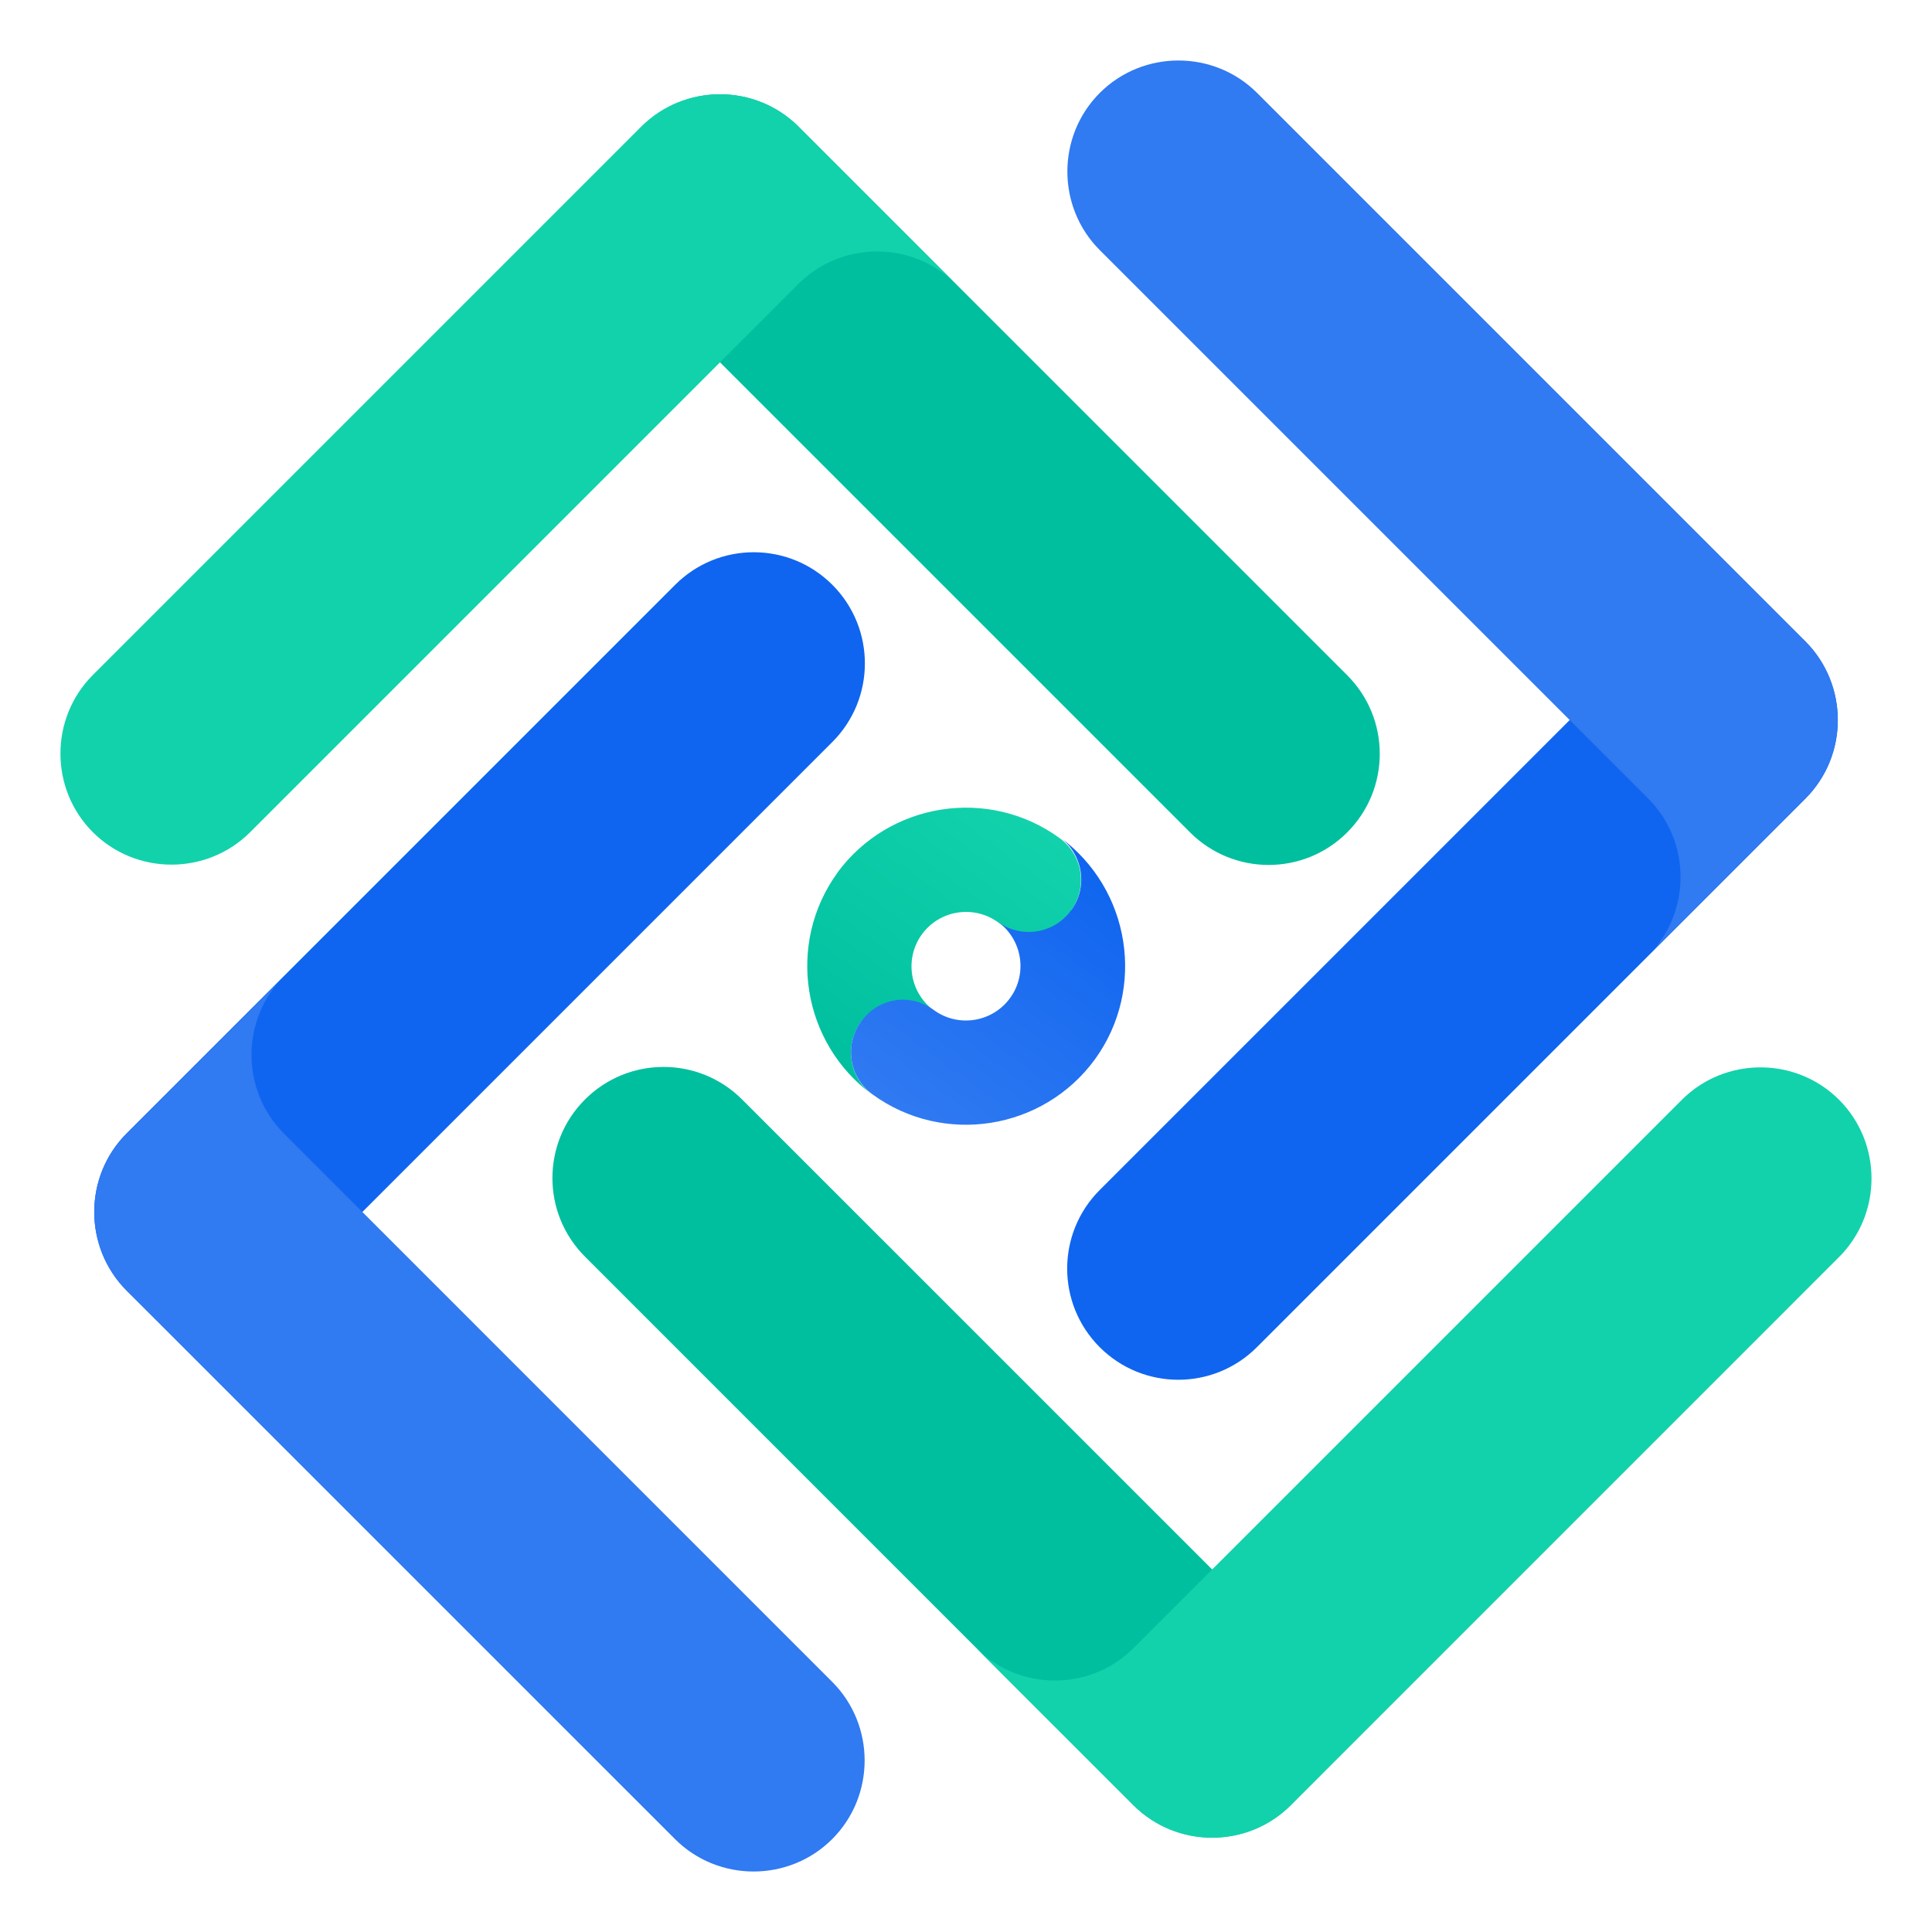
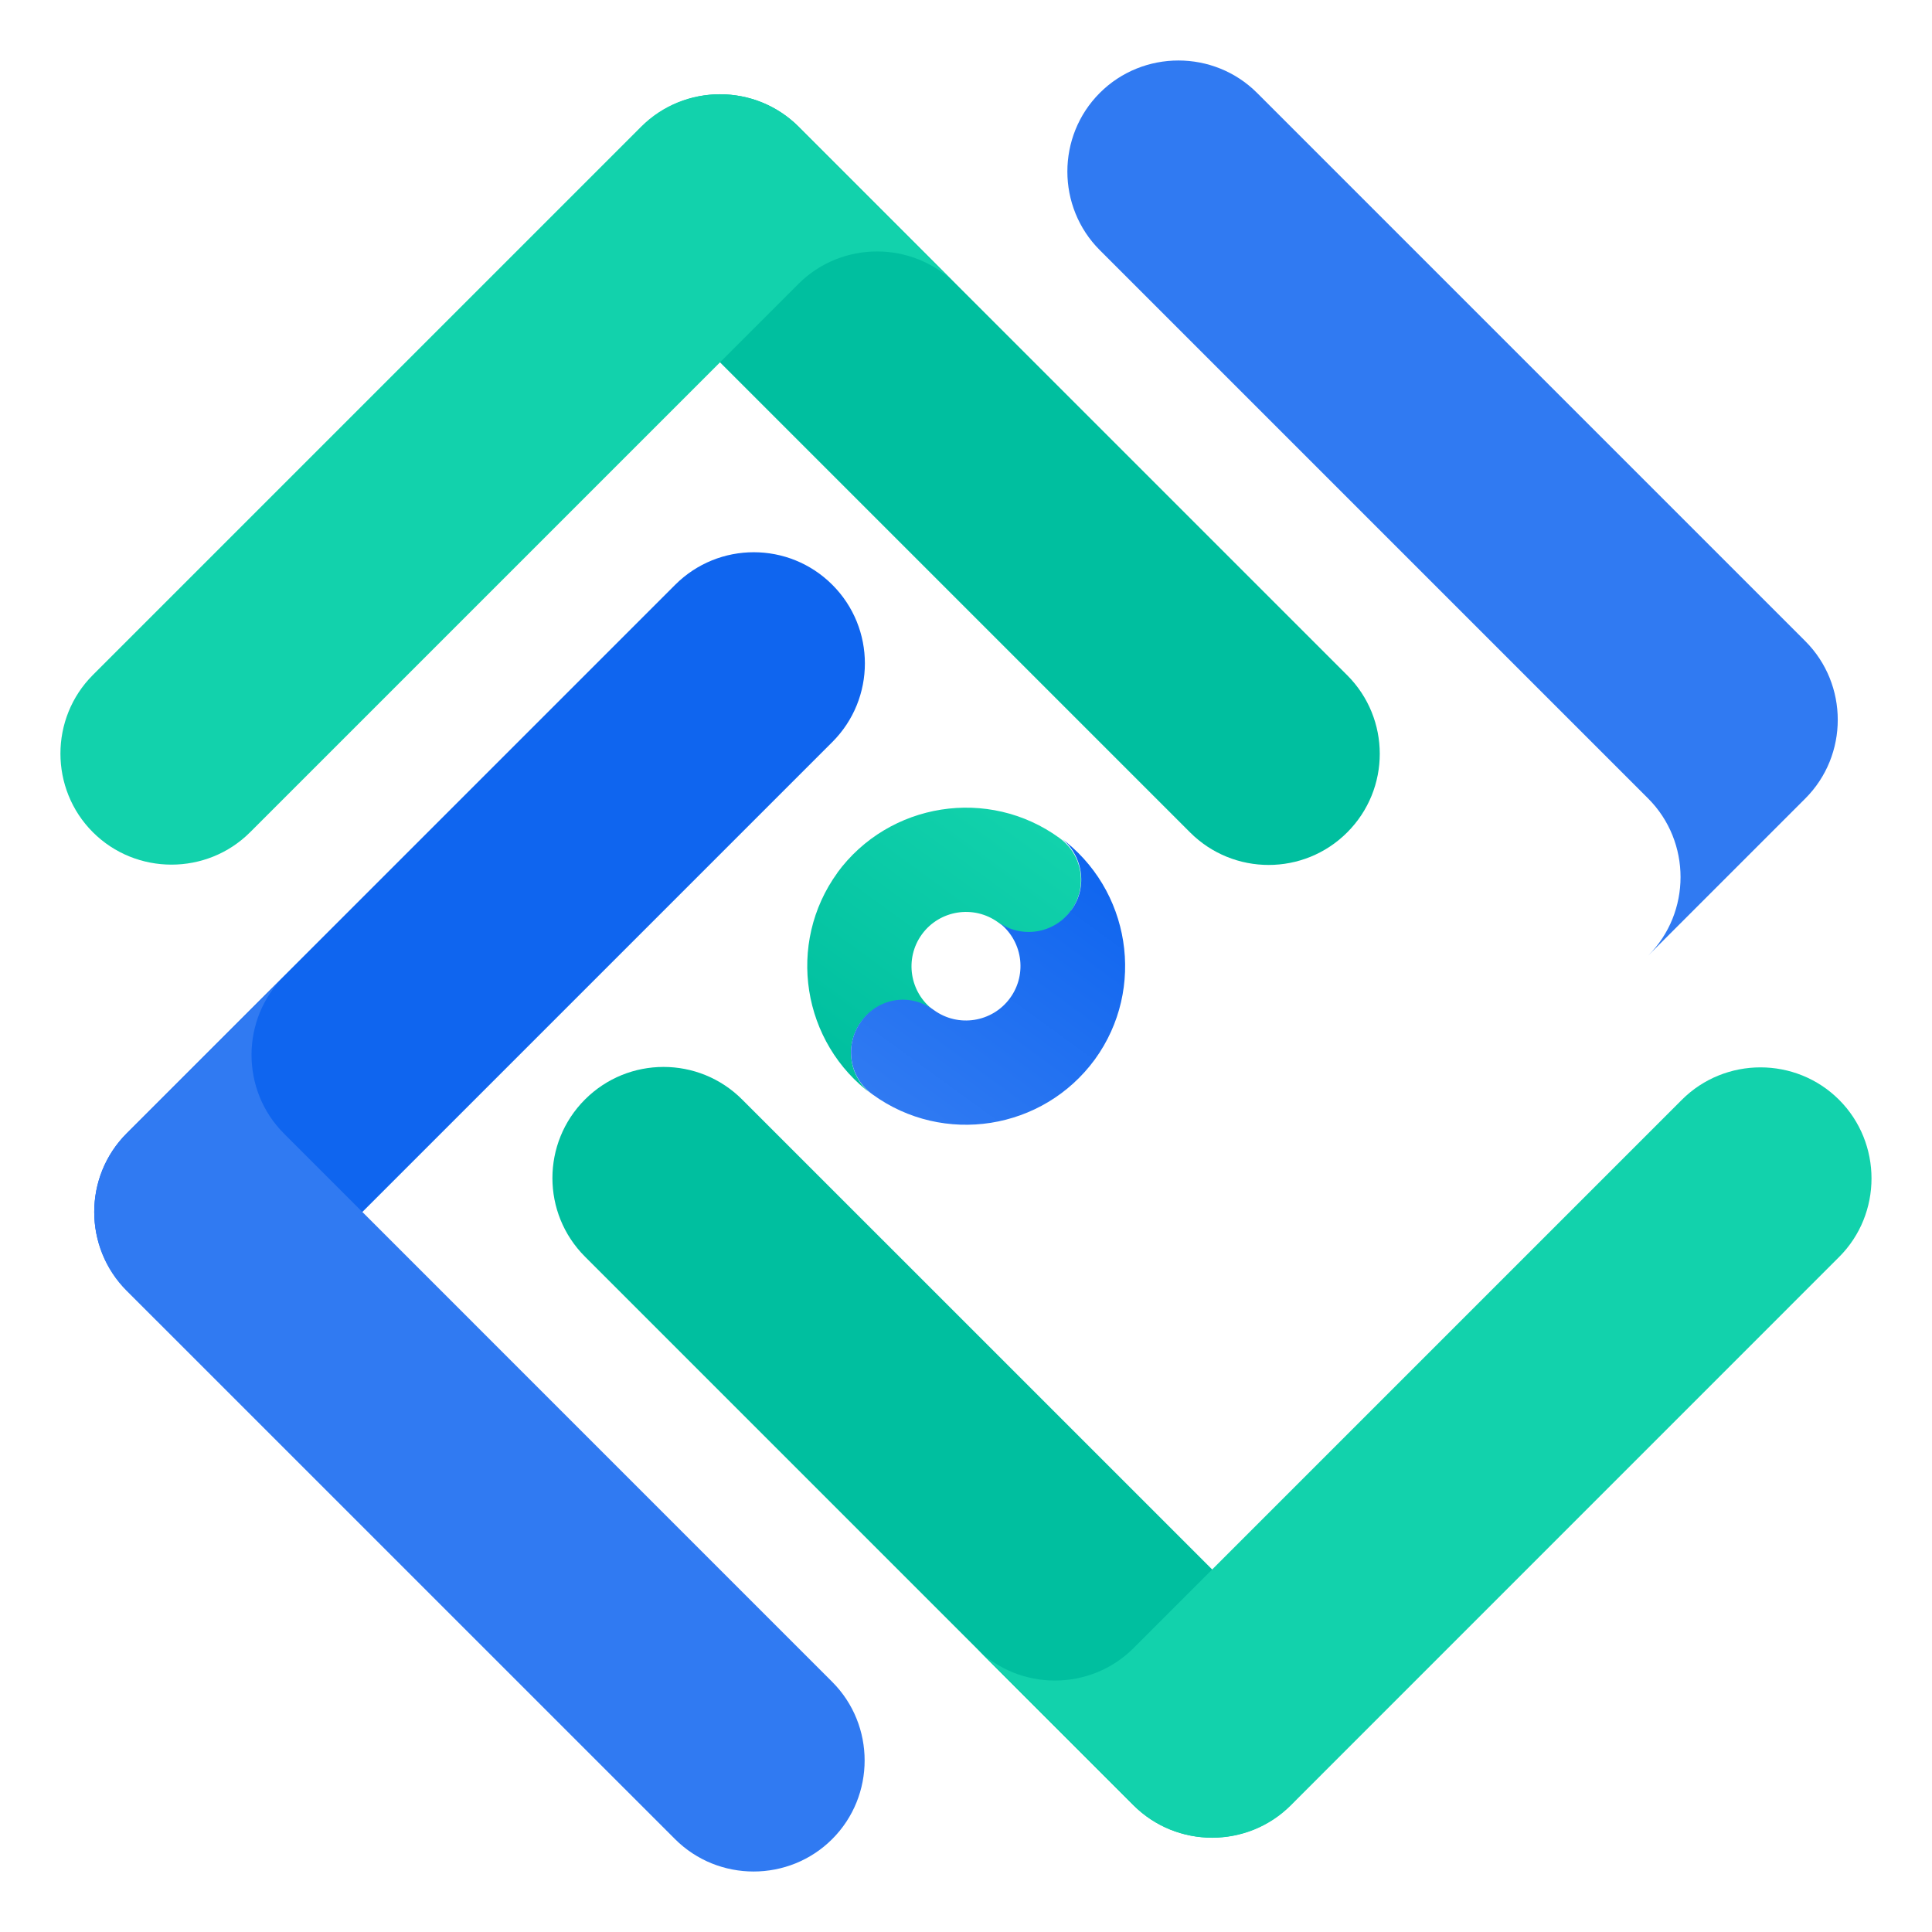
<svg xmlns="http://www.w3.org/2000/svg" width="32" height="32" viewBox="0 0 32 32" fill="none">
  <path d="M21.376 27.294L12.292 18.211C11.573 17.492 10.408 17.492 9.689 18.211C8.97 18.93 8.97 20.095 9.689 20.814L18.772 29.898C19.491 30.616 20.657 30.616 21.376 29.898C22.095 29.178 22.095 28.013 21.376 27.294Z" fill="#00BF9F" />
  <path d="M18.775 27.298L27.857 18.216C28.573 17.5 29.745 17.5 30.461 18.216C31.177 18.932 31.177 20.105 30.461 20.82L21.38 29.902C20.664 30.618 19.491 30.618 18.775 29.902C18.059 29.186 16.17 27.298 16.17 27.298C16.886 28.014 18.059 28.014 18.775 27.298Z" fill="#12D2AC" />
-   <path d="M27.298 10.627L18.215 19.71C17.496 20.429 17.496 21.595 18.215 22.314C18.934 23.033 20.099 23.033 20.818 22.314L29.901 13.231C30.62 12.512 30.62 11.346 29.901 10.627C29.182 9.908 28.017 9.908 27.298 10.627Z" fill="#0F65EF" />
  <path d="M27.298 13.225L18.216 4.143C17.5 3.427 17.5 2.255 18.216 1.539C18.932 0.823 20.105 0.823 20.821 1.539L29.902 10.62C30.618 11.336 30.618 12.509 29.902 13.225C29.187 13.941 27.298 15.829 27.298 15.829C28.014 15.114 28.014 13.941 27.298 13.225Z" fill="#307AF2" />
  <path d="M10.628 4.704L19.711 13.787C20.43 14.506 21.596 14.506 22.314 13.787C23.033 13.068 23.033 11.903 22.314 11.184L13.231 2.101C12.512 1.382 11.347 1.382 10.628 2.101C9.909 2.82 9.909 3.985 10.628 4.704Z" fill="#00BF9F" />
  <path d="M13.225 4.702L4.143 13.784C3.427 14.5 2.254 14.5 1.538 13.784C0.822 13.068 0.822 11.896 1.538 11.18L10.62 2.098C11.336 1.382 12.509 1.382 13.225 2.098L15.829 4.702C15.113 3.986 13.941 3.986 13.225 4.702Z" fill="#12D2AC" />
-   <path d="M4.703 21.373L13.786 12.29C14.505 11.571 14.505 10.405 13.786 9.686C13.067 8.967 11.902 8.967 11.183 9.686L2.1 18.769C1.381 19.488 1.381 20.654 2.1 21.373C2.819 22.092 3.984 22.092 4.703 21.373Z" fill="#0F65EF" />
+   <path d="M4.703 21.373L13.786 12.29C14.505 11.571 14.505 10.405 13.786 9.686C13.067 8.967 11.902 8.967 11.183 9.686L2.1 18.769C1.381 19.488 1.381 20.654 2.1 21.373Z" fill="#0F65EF" />
  <path d="M4.703 18.775L13.784 27.857C14.5 28.573 14.5 29.745 13.784 30.461C13.068 31.177 11.896 31.177 11.18 30.461L2.098 21.38C1.382 20.664 1.382 19.491 2.098 18.775C2.814 18.059 4.703 16.171 4.703 16.171C3.987 16.886 3.987 18.059 4.703 18.775Z" fill="#307AF2" />
  <path d="M13.873 14.452C13.02 15.625 13.279 17.275 14.452 18.134C14.063 17.855 13.982 17.309 14.261 16.927C14.541 16.546 15.086 16.457 15.468 16.736C15.066 16.443 14.977 15.877 15.27 15.475C15.563 15.073 16.129 14.984 16.532 15.277C16.934 15.57 17.459 15.475 17.738 15.086C18.018 14.698 17.936 14.159 17.548 13.88C16.375 13.027 14.725 13.286 13.866 14.459L13.873 14.452Z" fill="url(#paint0_linear_344_570)" />
  <path d="M17.738 15.079C17.459 15.468 16.913 15.55 16.532 15.271C16.934 15.564 17.023 16.13 16.729 16.532C16.436 16.934 15.87 17.023 15.468 16.73C15.066 16.436 14.541 16.532 14.261 16.921C13.982 17.309 14.063 17.848 14.452 18.127C15.625 18.98 17.275 18.721 18.134 17.548C18.986 16.375 18.727 14.725 17.554 13.866C17.936 14.146 18.025 14.691 17.745 15.073L17.738 15.079Z" fill="url(#paint1_linear_344_570)" />
  <defs>
    <linearGradient id="paint0_linear_344_570" x1="13.725" y1="17.613" x2="16.828" y2="13.353" gradientUnits="userSpaceOnUse">
      <stop stop-color="#00BF9F" />
      <stop offset="1" stop-color="#12D2AC" />
    </linearGradient>
    <linearGradient id="paint1_linear_344_570" x1="15.158" y1="18.657" x2="18.261" y2="14.397" gradientUnits="userSpaceOnUse">
      <stop stop-color="#307AF2" />
      <stop offset="1" stop-color="#0F65EF" />
    </linearGradient>
  </defs>
</svg>